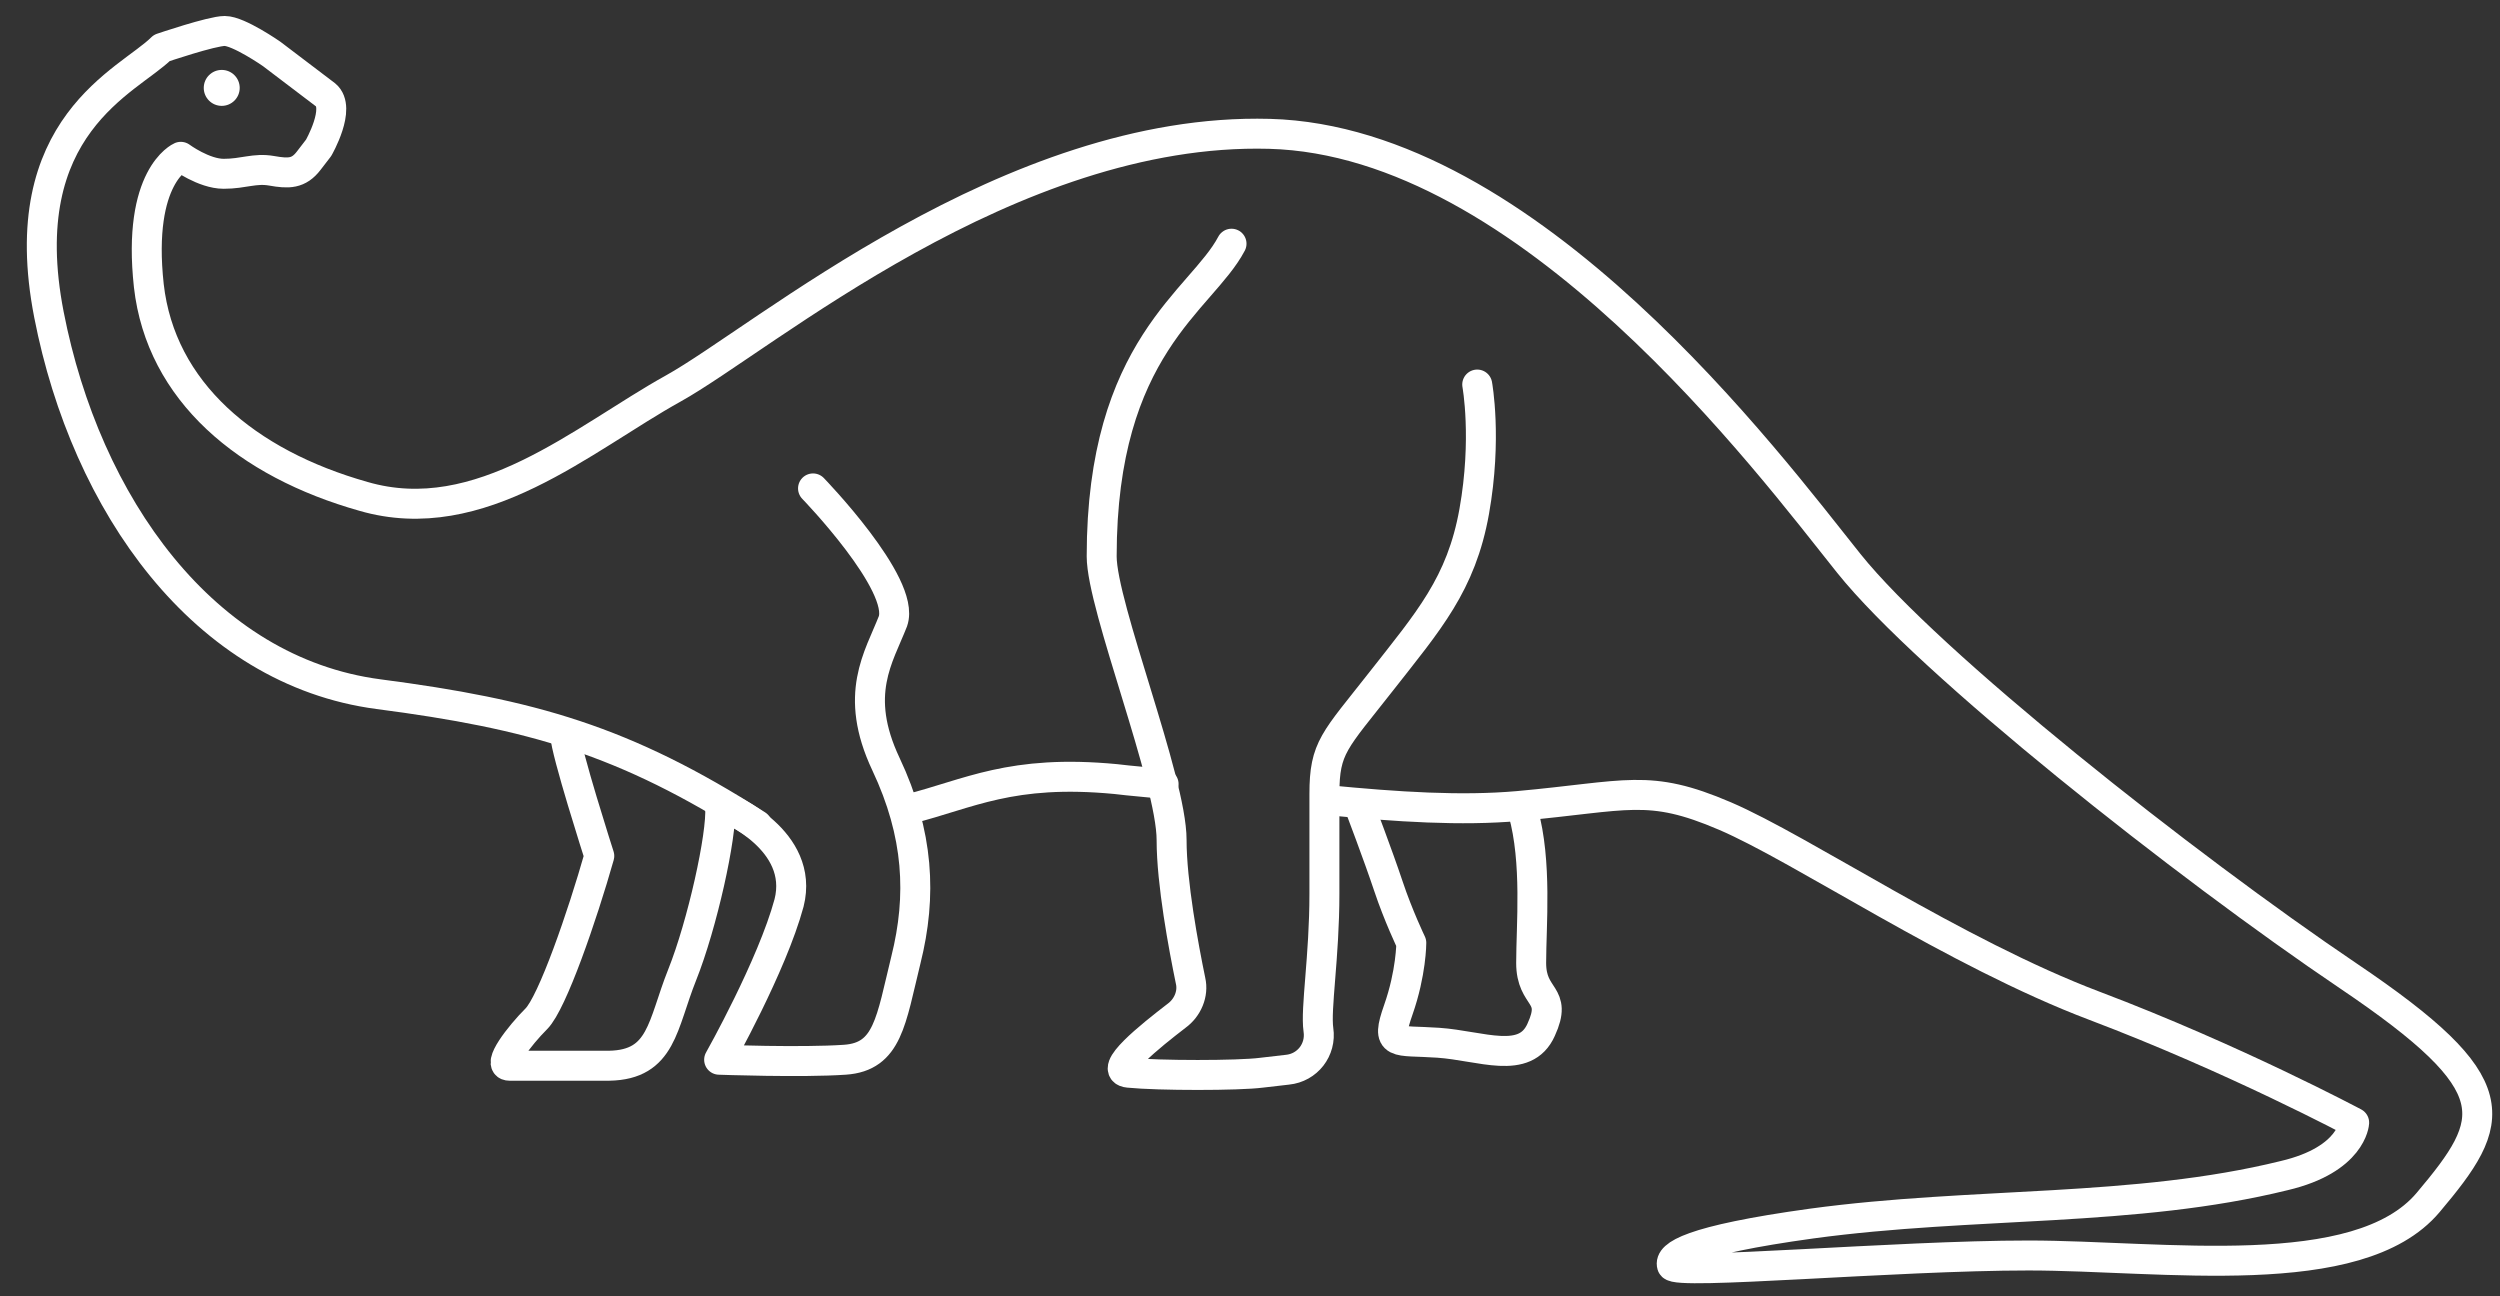
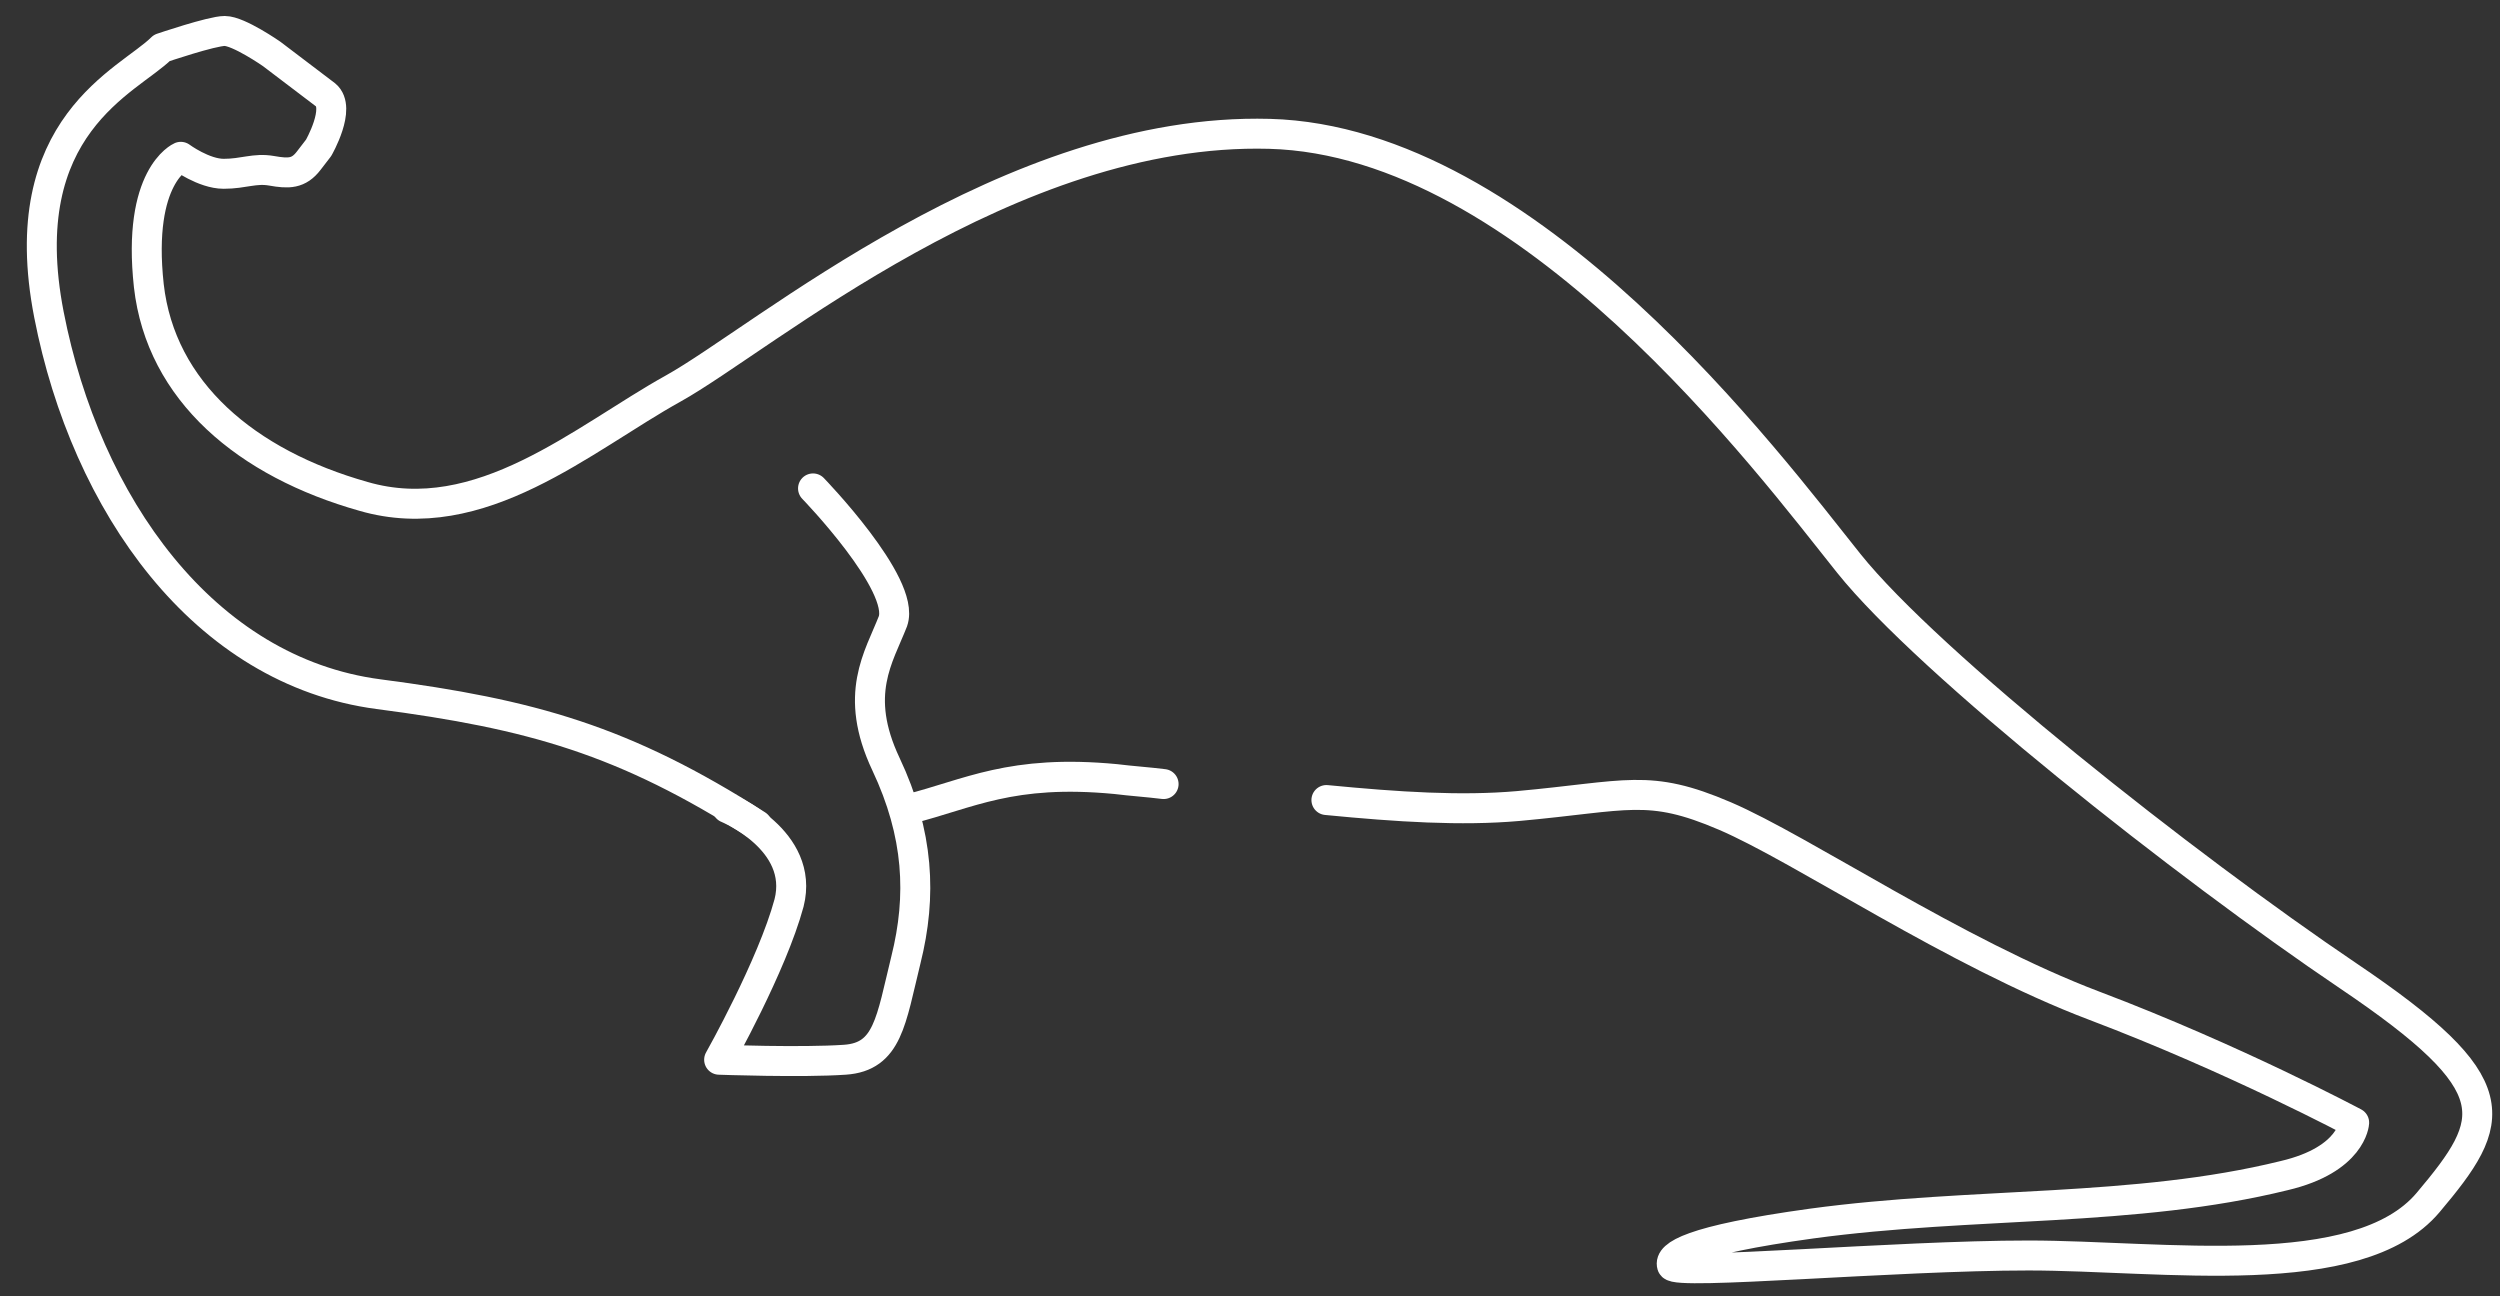
<svg xmlns="http://www.w3.org/2000/svg" version="1.1" id="Layer_1" x="0px" y="0px" viewBox="0 0 250.3 129.8" style="enable-background:new 0 0 250.3 129.8;" xml:space="preserve">
  <rect x="0" y="0" width="250.3" height="129.8" fill="#333333" stroke="none" />
  <style type="text/css">
	.st0{fill:none;stroke:#FFFFFF;stroke-width:3;stroke-linecap:round;stroke-linejoin:round;stroke-miterlimit:10;}
	.st1{fill:#FFFFFF;}
</style>
  <g>
    <g>
-       <path class="st0" d="M136.1,80.7c0,0,1.9,5,2.9,8s2.3,5.7,2.3,5.7s0,3-1.3,6.7s-0.3,3,4,3.3s8.7,2.3,10.3-1.3c1.7-3.7-1-3-1-6.7    s0.6-10.1-0.8-15.1" />
-       <path class="st0" d="M56.6,73.6c0,1.5,3.4,12.1,3.4,12.1c-1.7,6-4.7,14.7-6.3,16.3c-1.7,1.7-4,4.7-2.7,4.7s6.9,0,10,0    c5.3-0.1,5.3-4.1,7.3-9.1s4-14,3.8-16.8" />
      <path class="st0" d="M132.8,80.1c7.2,0.7,13.5,1.1,19.2,0.6c11-1,13-2.3,20.7,1s23,13.7,37,19s26,11.7,26,11.7s-0.2,3.7-7,5.3    c-15,3.7-31.1,2.6-47.3,4.8c-12.3,1.7-14.3,3.2-14,4.2s22.3-1,35.7-1s33,3,40-5.3s8.3-11.7-8-22.7s-42-31.3-50-41.3    s-32-42.3-58-43S76.4,33.9,67.4,38.9s-19.3,14.2-31,10.8c-11.7-3.3-20.3-10.5-21.5-21.1c-1.2-11,3.2-12.9,3.2-12.9    s2.3,1.7,4.3,1.7s3.1-0.6,4.8-0.3s2.7,0.3,3.7-1s1-1.3,1-1.3s2.3-4,0.7-5.3c-1.7-1.3-5.4-4.1-5.4-4.1s-3.3-2.3-4.7-2.3    c-1.3,0-6.3,1.7-6.3,1.7c-3.3,3.3-15,7.7-11.3,26.7s15.5,35.7,33,38c15.3,2,24.6,4.6,37.9,13.1" />
      <path class="st0" d="M91,81c6-1.5,10.2-4,20.7-3c1.6,0.2,3.2,0.3,4.8,0.5" />
      <path class="st0" d="M72.8,80.9c0,0,7.8,3.2,6.2,9.5c-1.7,6.3-7,15.7-7,15.7s8.3,0.3,12.6,0c4.3-0.3,4.6-3.9,6.1-10    c1.6-6.4,1.3-12.6-2-19.6S88,65.8,89.4,62.2c1.3-3.7-8-13.3-8-13.3" />
-       <path class="st0" d="M123.3,24.4c-3,5.7-13,10.3-13,31.3c0,5,7,22.4,7,28.4c0,4.3,1.2,10.7,1.9,14.1c0.3,1.3-0.3,2.7-1.4,3.5    c-2.6,2-7,5.5-4.8,5.7c3,0.3,11,0.3,13.3,0c0.8-0.1,1.7-0.2,2.6-0.3c2-0.2,3.4-2,3.1-4c-0.3-2.1,0.6-7.3,0.6-13.6    c0-6.3,0-5.3,0-10s1-5.3,5.7-11.3s8-9.7,9.3-17c1.3-7.3,0.3-12.7,0.3-12.7" />
    </g>
-     <circle class="st1" cx="22.2" cy="8.8" r="1.8" />
  </g>
</svg>